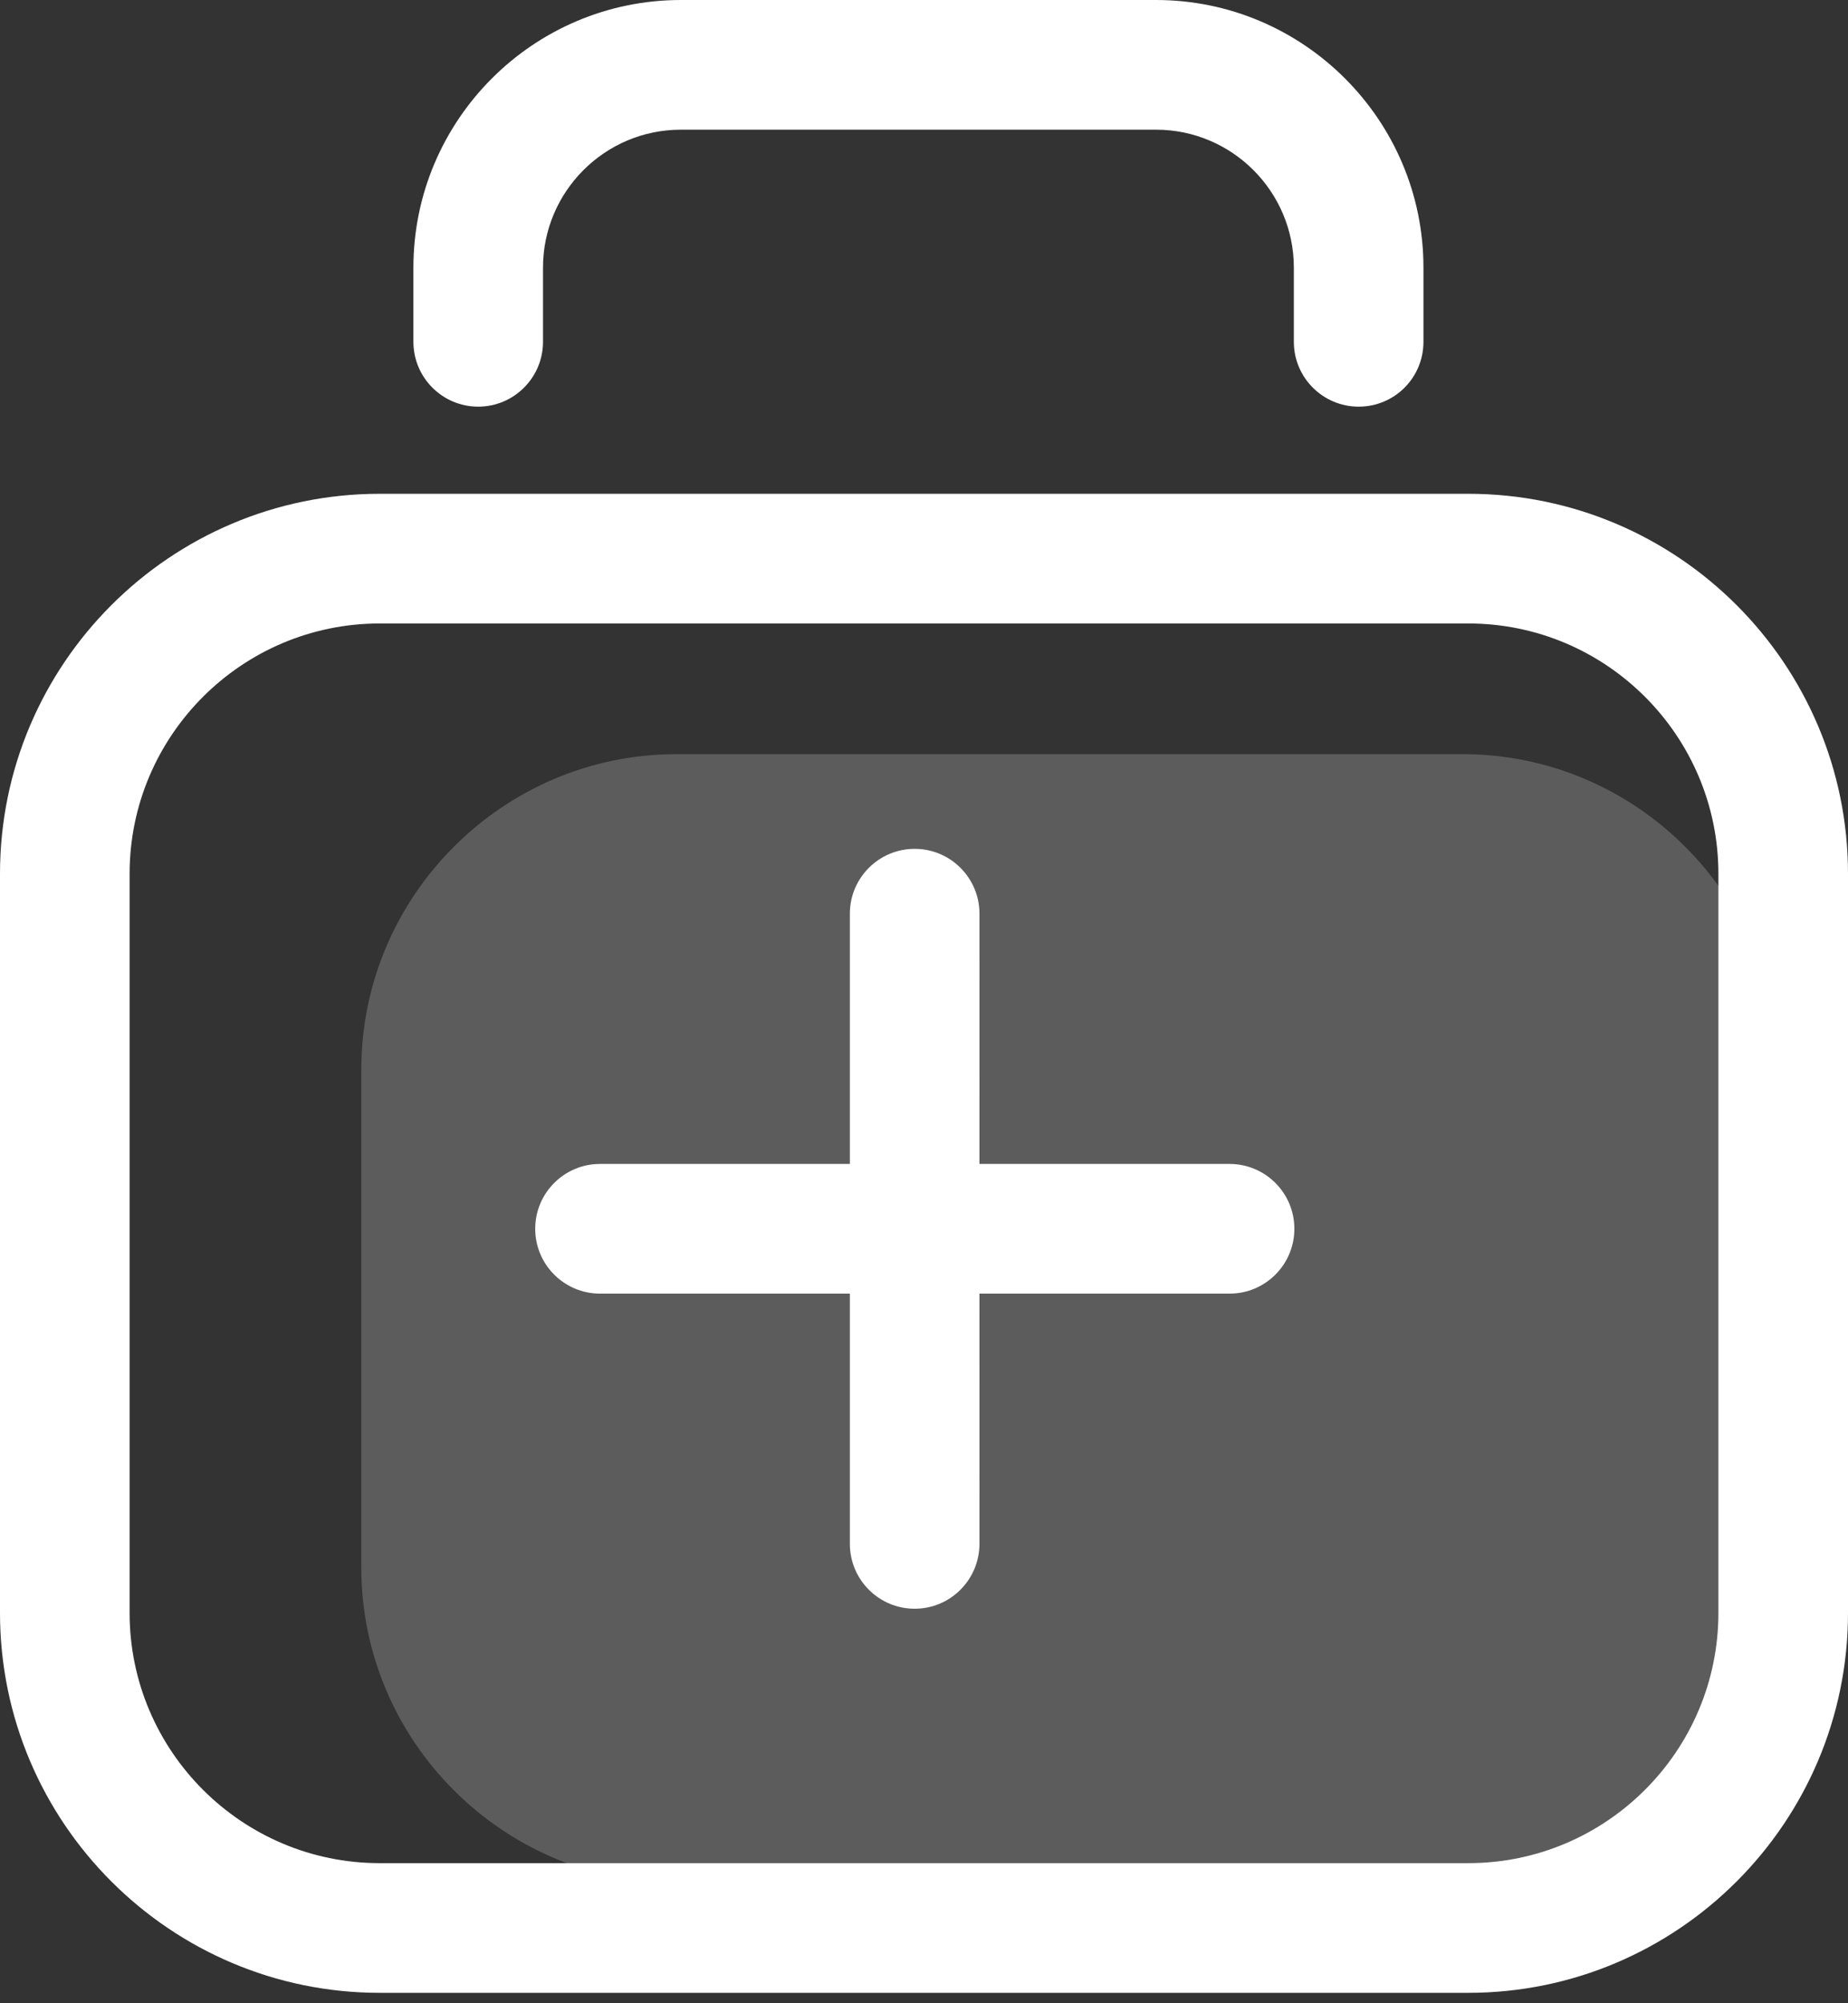
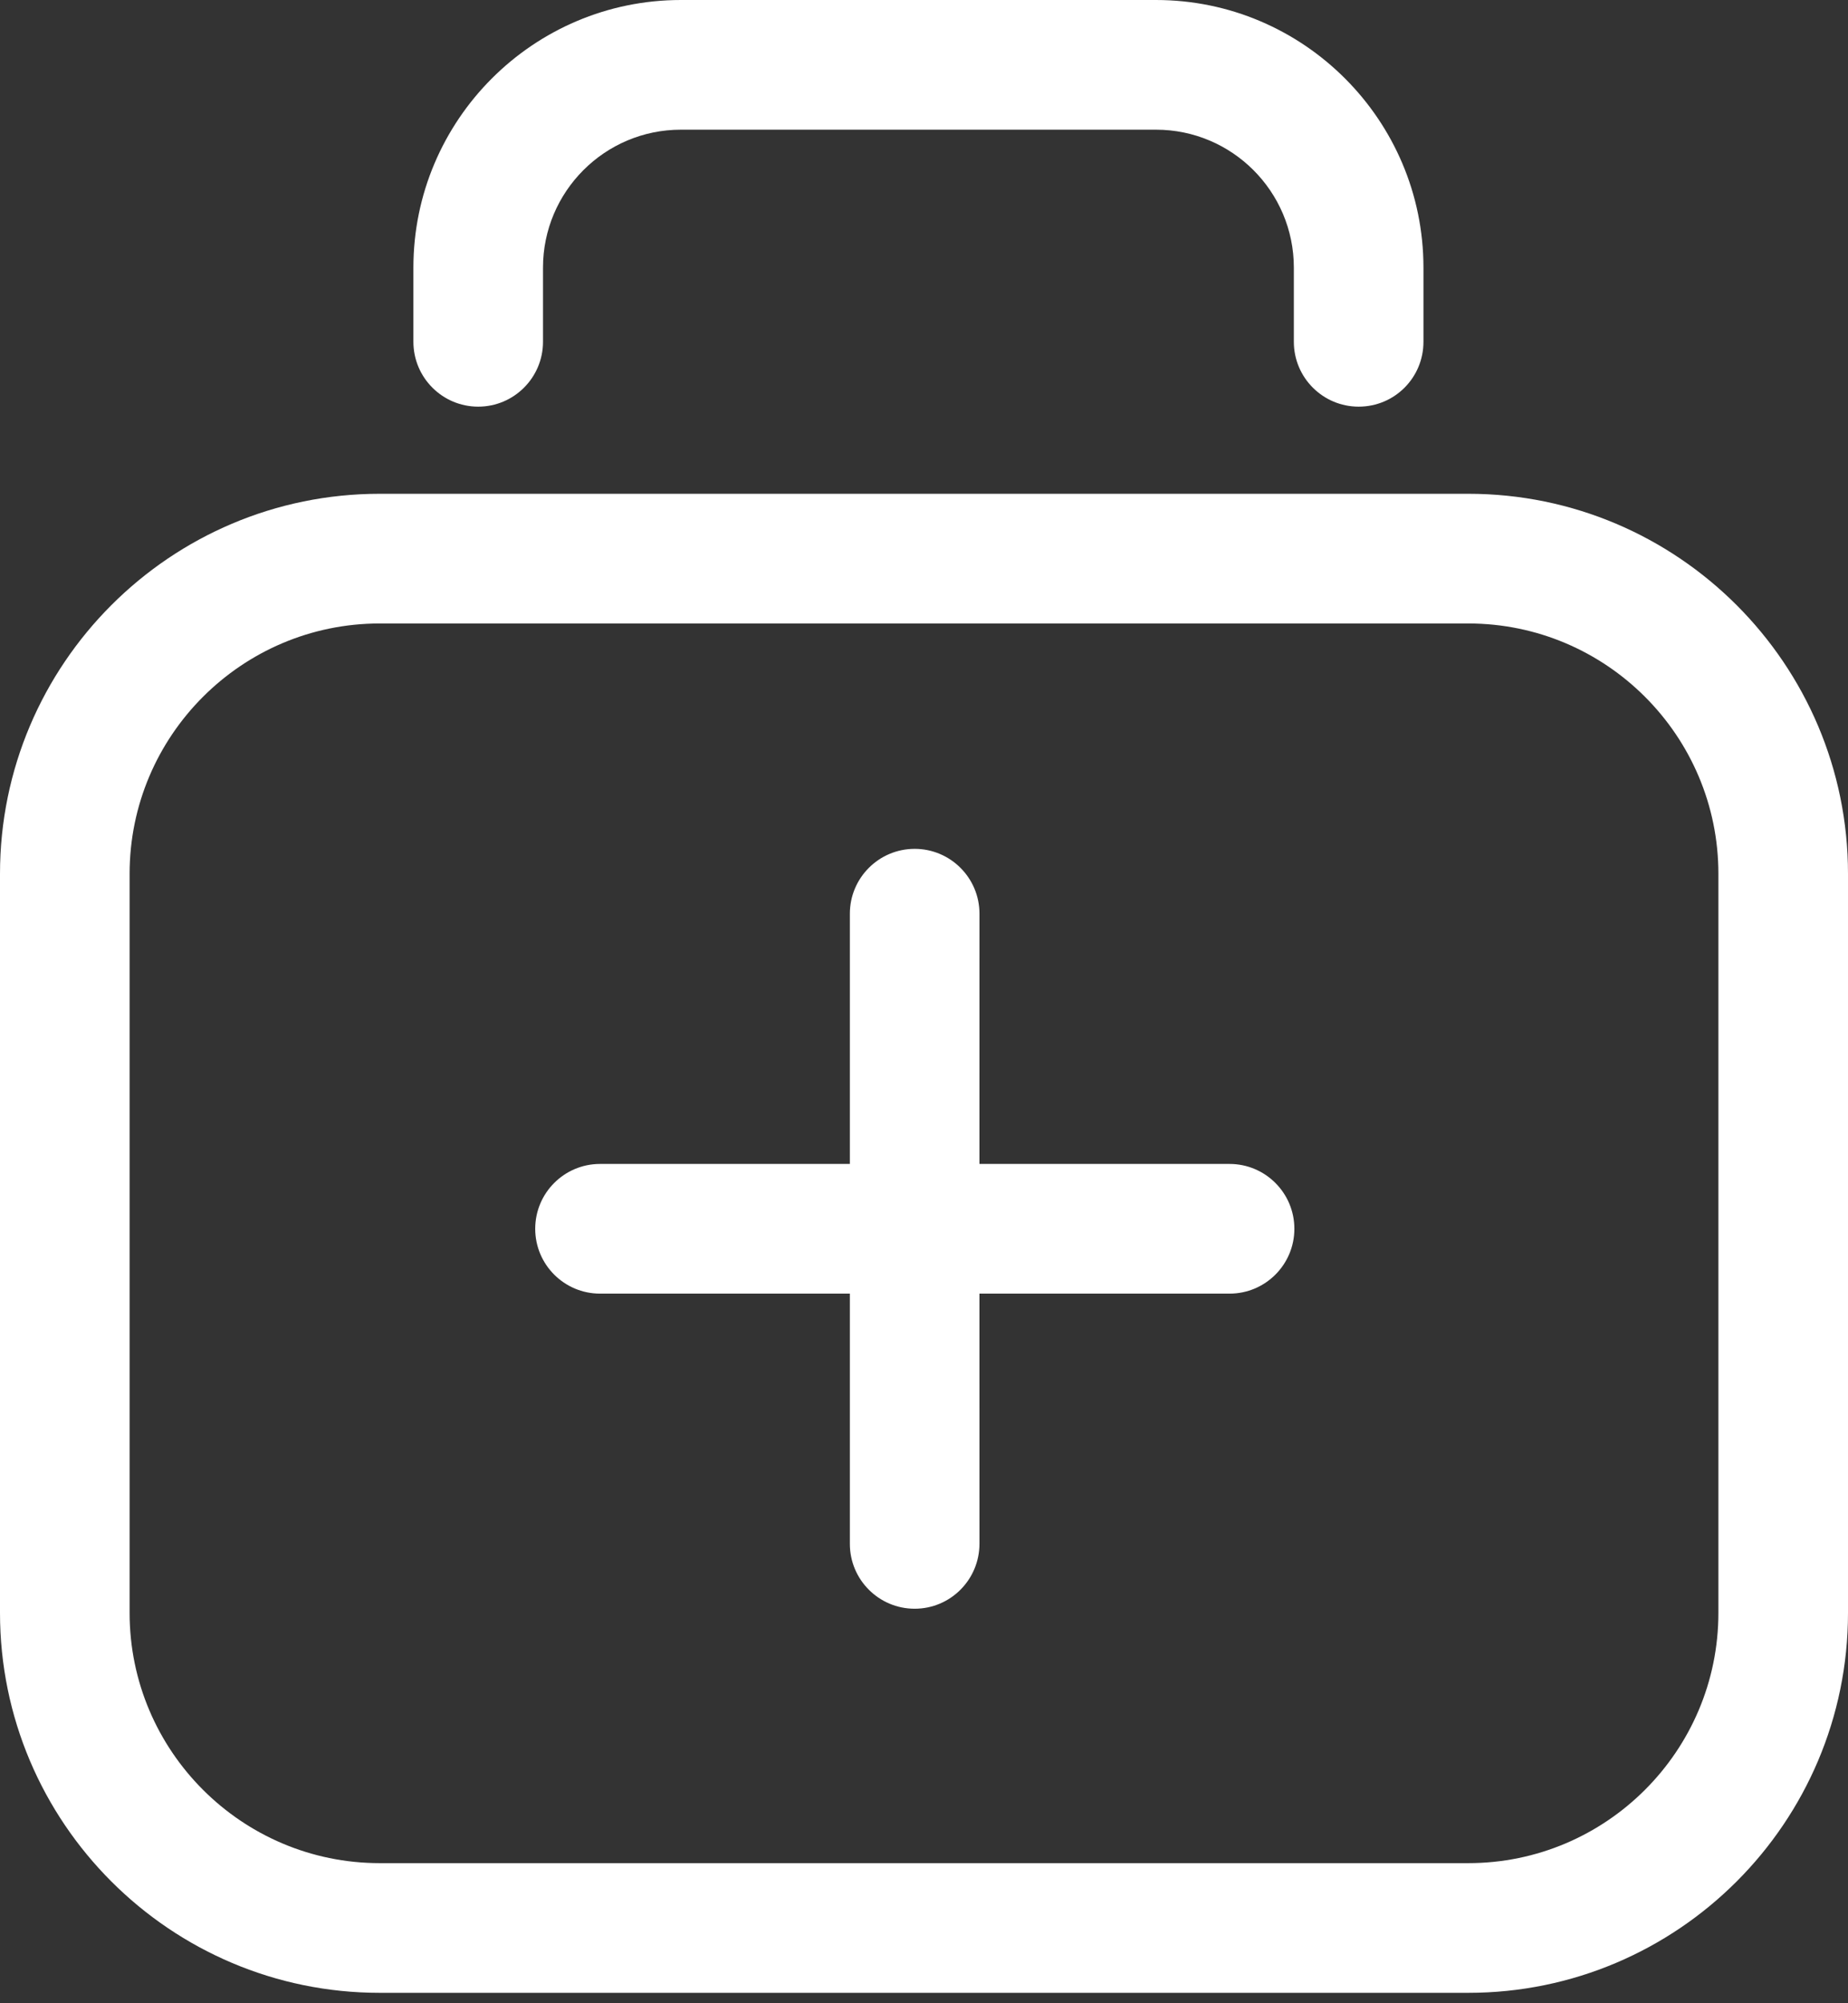
<svg xmlns="http://www.w3.org/2000/svg" width="60px" height="65px" viewBox="0 0 60 65" version="1.1">
  <rect x="0" y="0" width="60" height="65" fill="#333333" stroke="none" />
  <title>tianjiazhiliao</title>
  <g id="网站设计" stroke="none" stroke-width="1" fill="none" fill-rule="evenodd">
    <g id="产品中心" transform="translate(-778, -2013)" fill="#FFFFFF" fill-rule="nonzero">
      <g id="编组-9" transform="translate(282, 1512)">
        <g id="编组-19" transform="translate(456, 440)">
          <g id="tianjiazhiliao" transform="translate(40, 61)">
-             <path d="M47.495,61.094 L21.955,61.094 C16.334,61.094 11.731,56.491 11.731,50.87 L11.731,34.696 C11.731,29.074 16.334,24.471 21.955,24.471 L47.495,24.471 C53.116,24.471 57.719,29.074 57.719,34.696 L57.719,50.87 C57.719,56.491 53.116,61.094 47.495,61.094 Z" id="路径" opacity="0.2" />
            <path d="M47.672,16.022 C54.471,16.022 60,21.551 60,28.351 L60,52.334 C60,59.133 54.471,64.662 47.672,64.662 L12.328,64.662 C5.529,64.662 0,59.133 0,52.334 L0,28.351 C0,21.551 5.529,16.022 12.328,16.022 L47.672,16.022 Z M47.672,20.23 L12.328,20.23 C7.851,20.23 4.208,23.874 4.208,28.351 L4.208,52.334 C4.208,56.811 7.851,60.454 12.328,60.454 L47.672,60.454 C52.149,60.454 55.792,56.811 55.792,52.334 L55.792,28.351 C55.792,23.874 52.149,20.23 47.672,20.23 Z M29.697,27.543 C30.858,27.543 31.801,28.485 31.801,29.647 L31.8,37.767 L39.921,37.767 C41.083,37.767 42.025,38.71 42.025,39.871 C42.025,41.032 41.083,41.975 39.921,41.975 L31.8,41.974 L31.801,50.087 C31.801,51.257 30.858,52.199 29.697,52.199 C28.536,52.199 27.593,51.257 27.593,50.095 L27.593,41.974 L19.481,41.975 C18.32,41.975 17.377,41.032 17.377,39.871 C17.377,38.71 18.32,37.767 19.481,37.767 L27.593,37.767 L27.593,29.647 C27.593,28.485 28.536,27.543 29.697,27.543 Z M37.532,0 C42.32,0 46.216,3.896 46.216,8.684 L46.216,11.091 C46.216,12.252 45.282,13.195 44.112,13.195 C42.951,13.195 42.008,12.252 42.008,11.091 L42.008,8.684 C42.008,6.21 39.997,4.208 37.532,4.208 L22.107,4.208 C19.633,4.208 17.63,6.219 17.63,8.684 L17.63,11.091 C17.63,12.252 16.687,13.195 15.526,13.195 C14.365,13.195 13.422,12.252 13.422,11.091 L13.422,8.684 C13.422,3.896 17.318,0 22.107,0 L37.532,0 Z" id="形状结合" />
          </g>
        </g>
      </g>
    </g>
  </g>
</svg>